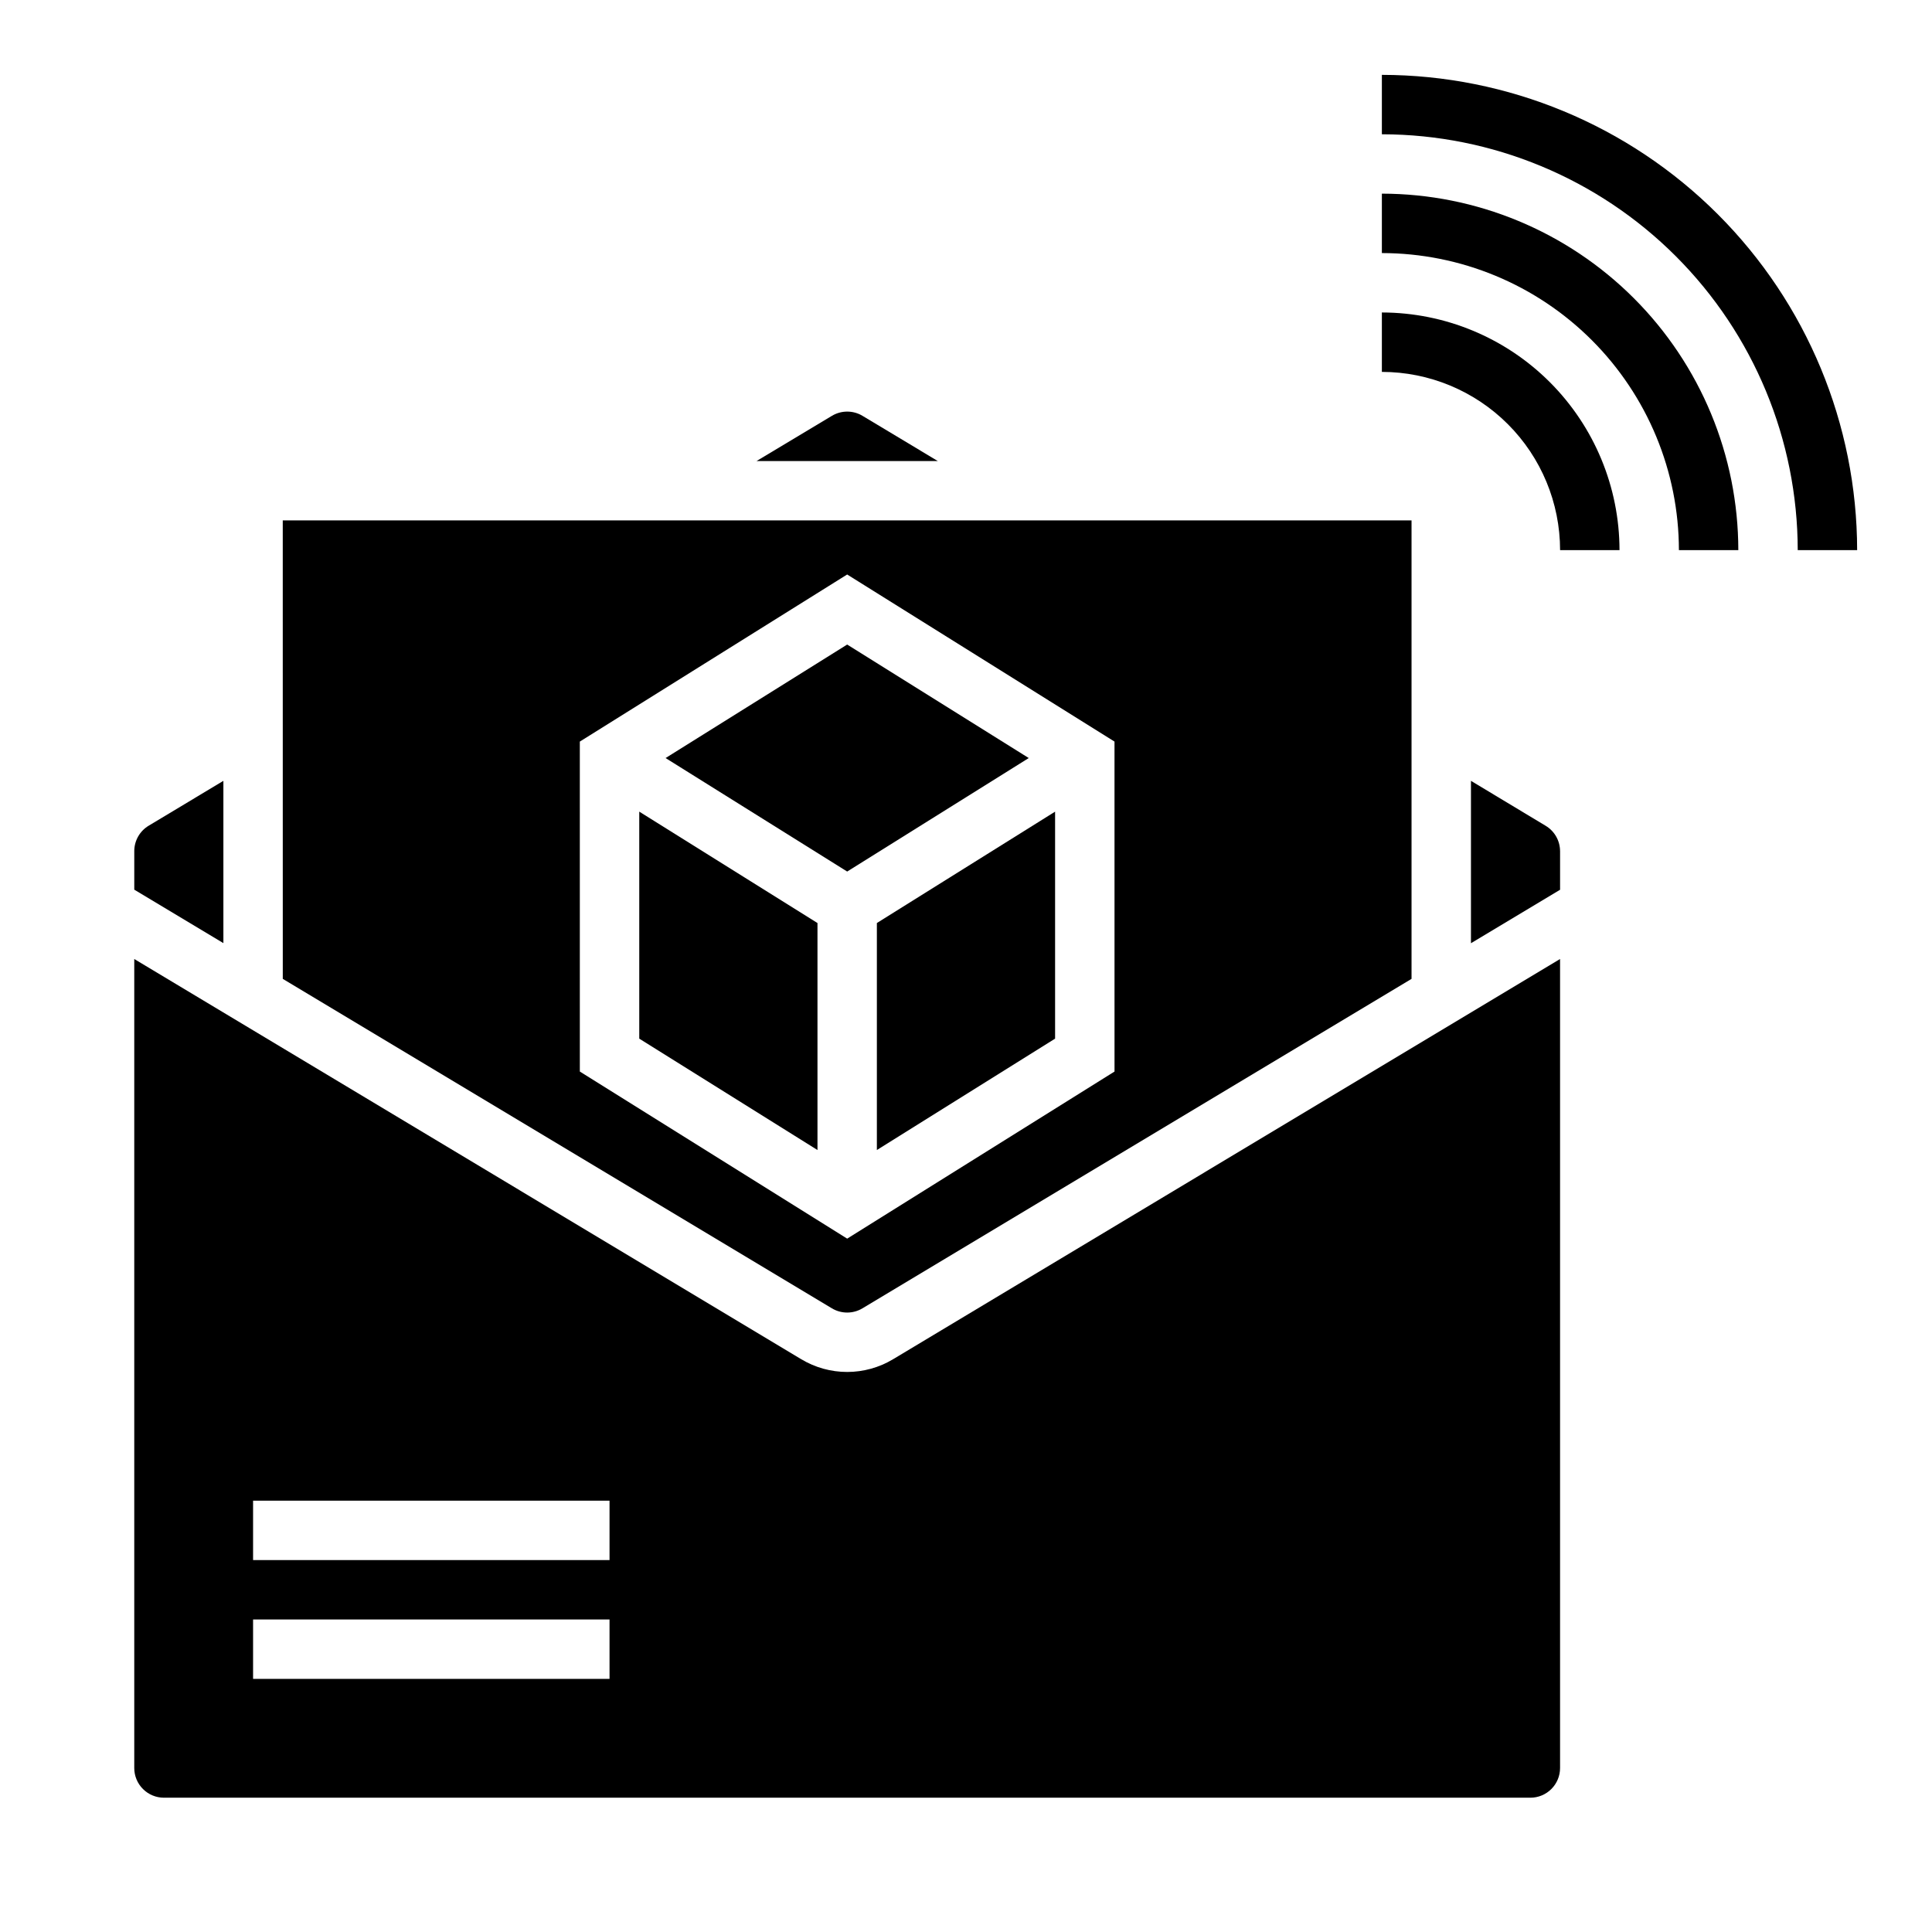
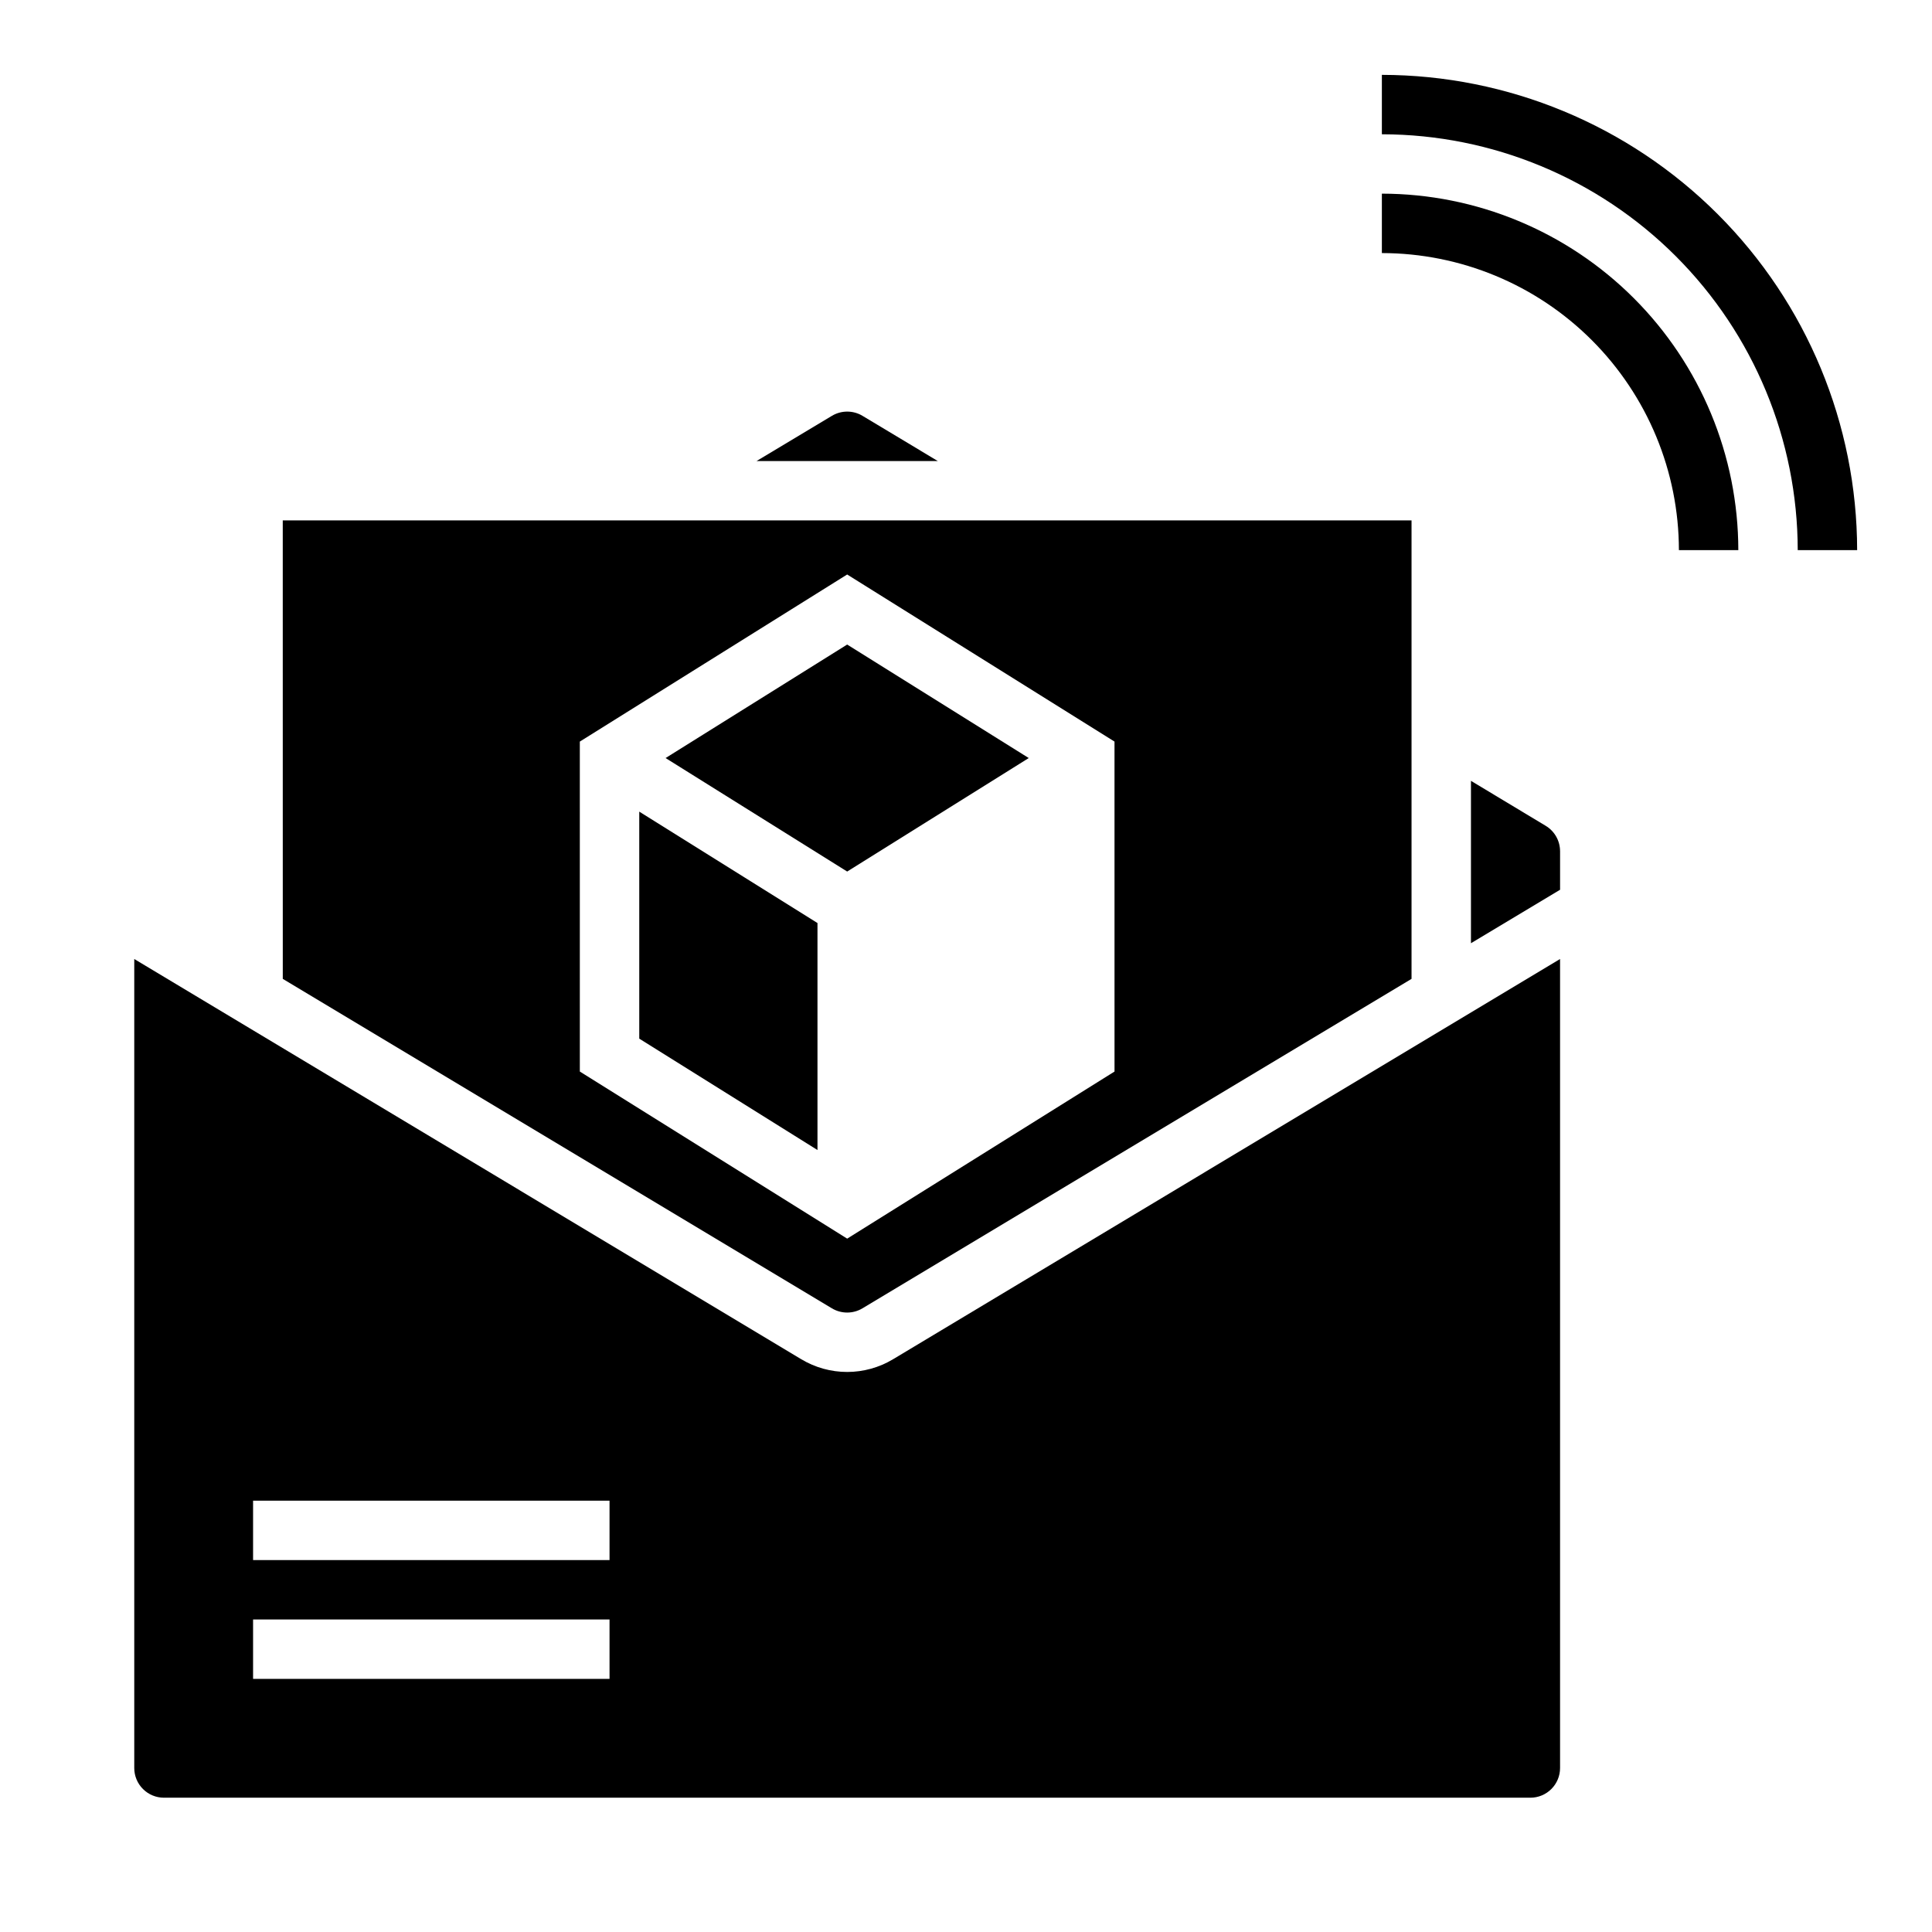
<svg xmlns="http://www.w3.org/2000/svg" fill="#000000" width="800px" height="800px" version="1.1" viewBox="144 144 512 512">
  <g>
    <path d="m510.21 163.84v15.746c29.219 0.031 57.234 11.652 77.895 32.312 20.66 20.664 32.281 48.676 32.312 77.895h15.746c-0.039-33.391-13.324-65.406-36.934-89.016-23.613-23.613-55.629-36.895-89.02-36.938z" />
    <path d="m510.21 195.32v15.746c20.871 0.023 40.879 8.324 55.637 23.082 14.758 14.758 23.059 34.766 23.082 55.637h15.746c-0.027-25.043-9.988-49.055-27.699-66.766-17.711-17.711-41.719-27.672-66.766-27.699z" />
-     <path d="m510.21 226.81v15.746c12.523 0.012 24.527 4.992 33.383 13.848 8.855 8.855 13.836 20.859 13.848 33.383h15.746c-0.02-16.695-6.66-32.703-18.465-44.508-11.809-11.809-27.816-18.449-44.512-18.469z" />
    <path d="m392.53 266.18-19.965-11.98 0.004-0.004c-2.492-1.492-5.602-1.492-8.094 0l-19.98 11.984z" />
    <path d="m416.63 344.89-48.121-30.078-48.121 30.078 48.121 30.078z" />
-     <path d="m183.4 362.82c-2.359 1.414-3.805 3.961-3.816 6.715v10.234l23.617 14.168v-43.004z" />
    <path d="m179.58 612.54c0 2.09 0.828 4.09 2.305 5.566 1.477 1.477 3.481 2.305 5.566 2.305h362.11c2.09 0 4.09-0.828 5.566-2.305 1.477-1.477 2.305-3.477 2.305-5.566v-214.39l-176.78 106.07c-3.668 2.203-7.867 3.363-12.145 3.363-4.281 0-8.477-1.16-12.148-3.363l-176.78-106.07zm31.488-70.848h94.465v15.742h-94.465zm0 31.488h94.465v15.742h-94.465z" />
-     <path d="m376.38 448.77 47.23-29.52v-60.152l-47.23 29.516z" />
    <path d="m313.41 419.25 47.23 29.52v-60.156l-47.23-29.523z" />
    <path d="m218.94 403.41 145.52 87.309c2.492 1.496 5.606 1.496 8.102 0l145.51-87.309v-121.5h-299.14zm78.719-62.883 70.848-44.281 70.848 44.281 0.004 87.445-70.848 44.281-70.848-44.281z" />
    <path d="m533.82 350.93v43.035l23.617-14.168v-10.234h-0.004c-0.008-2.75-1.453-5.297-3.809-6.715z" />
  </g>
</svg>